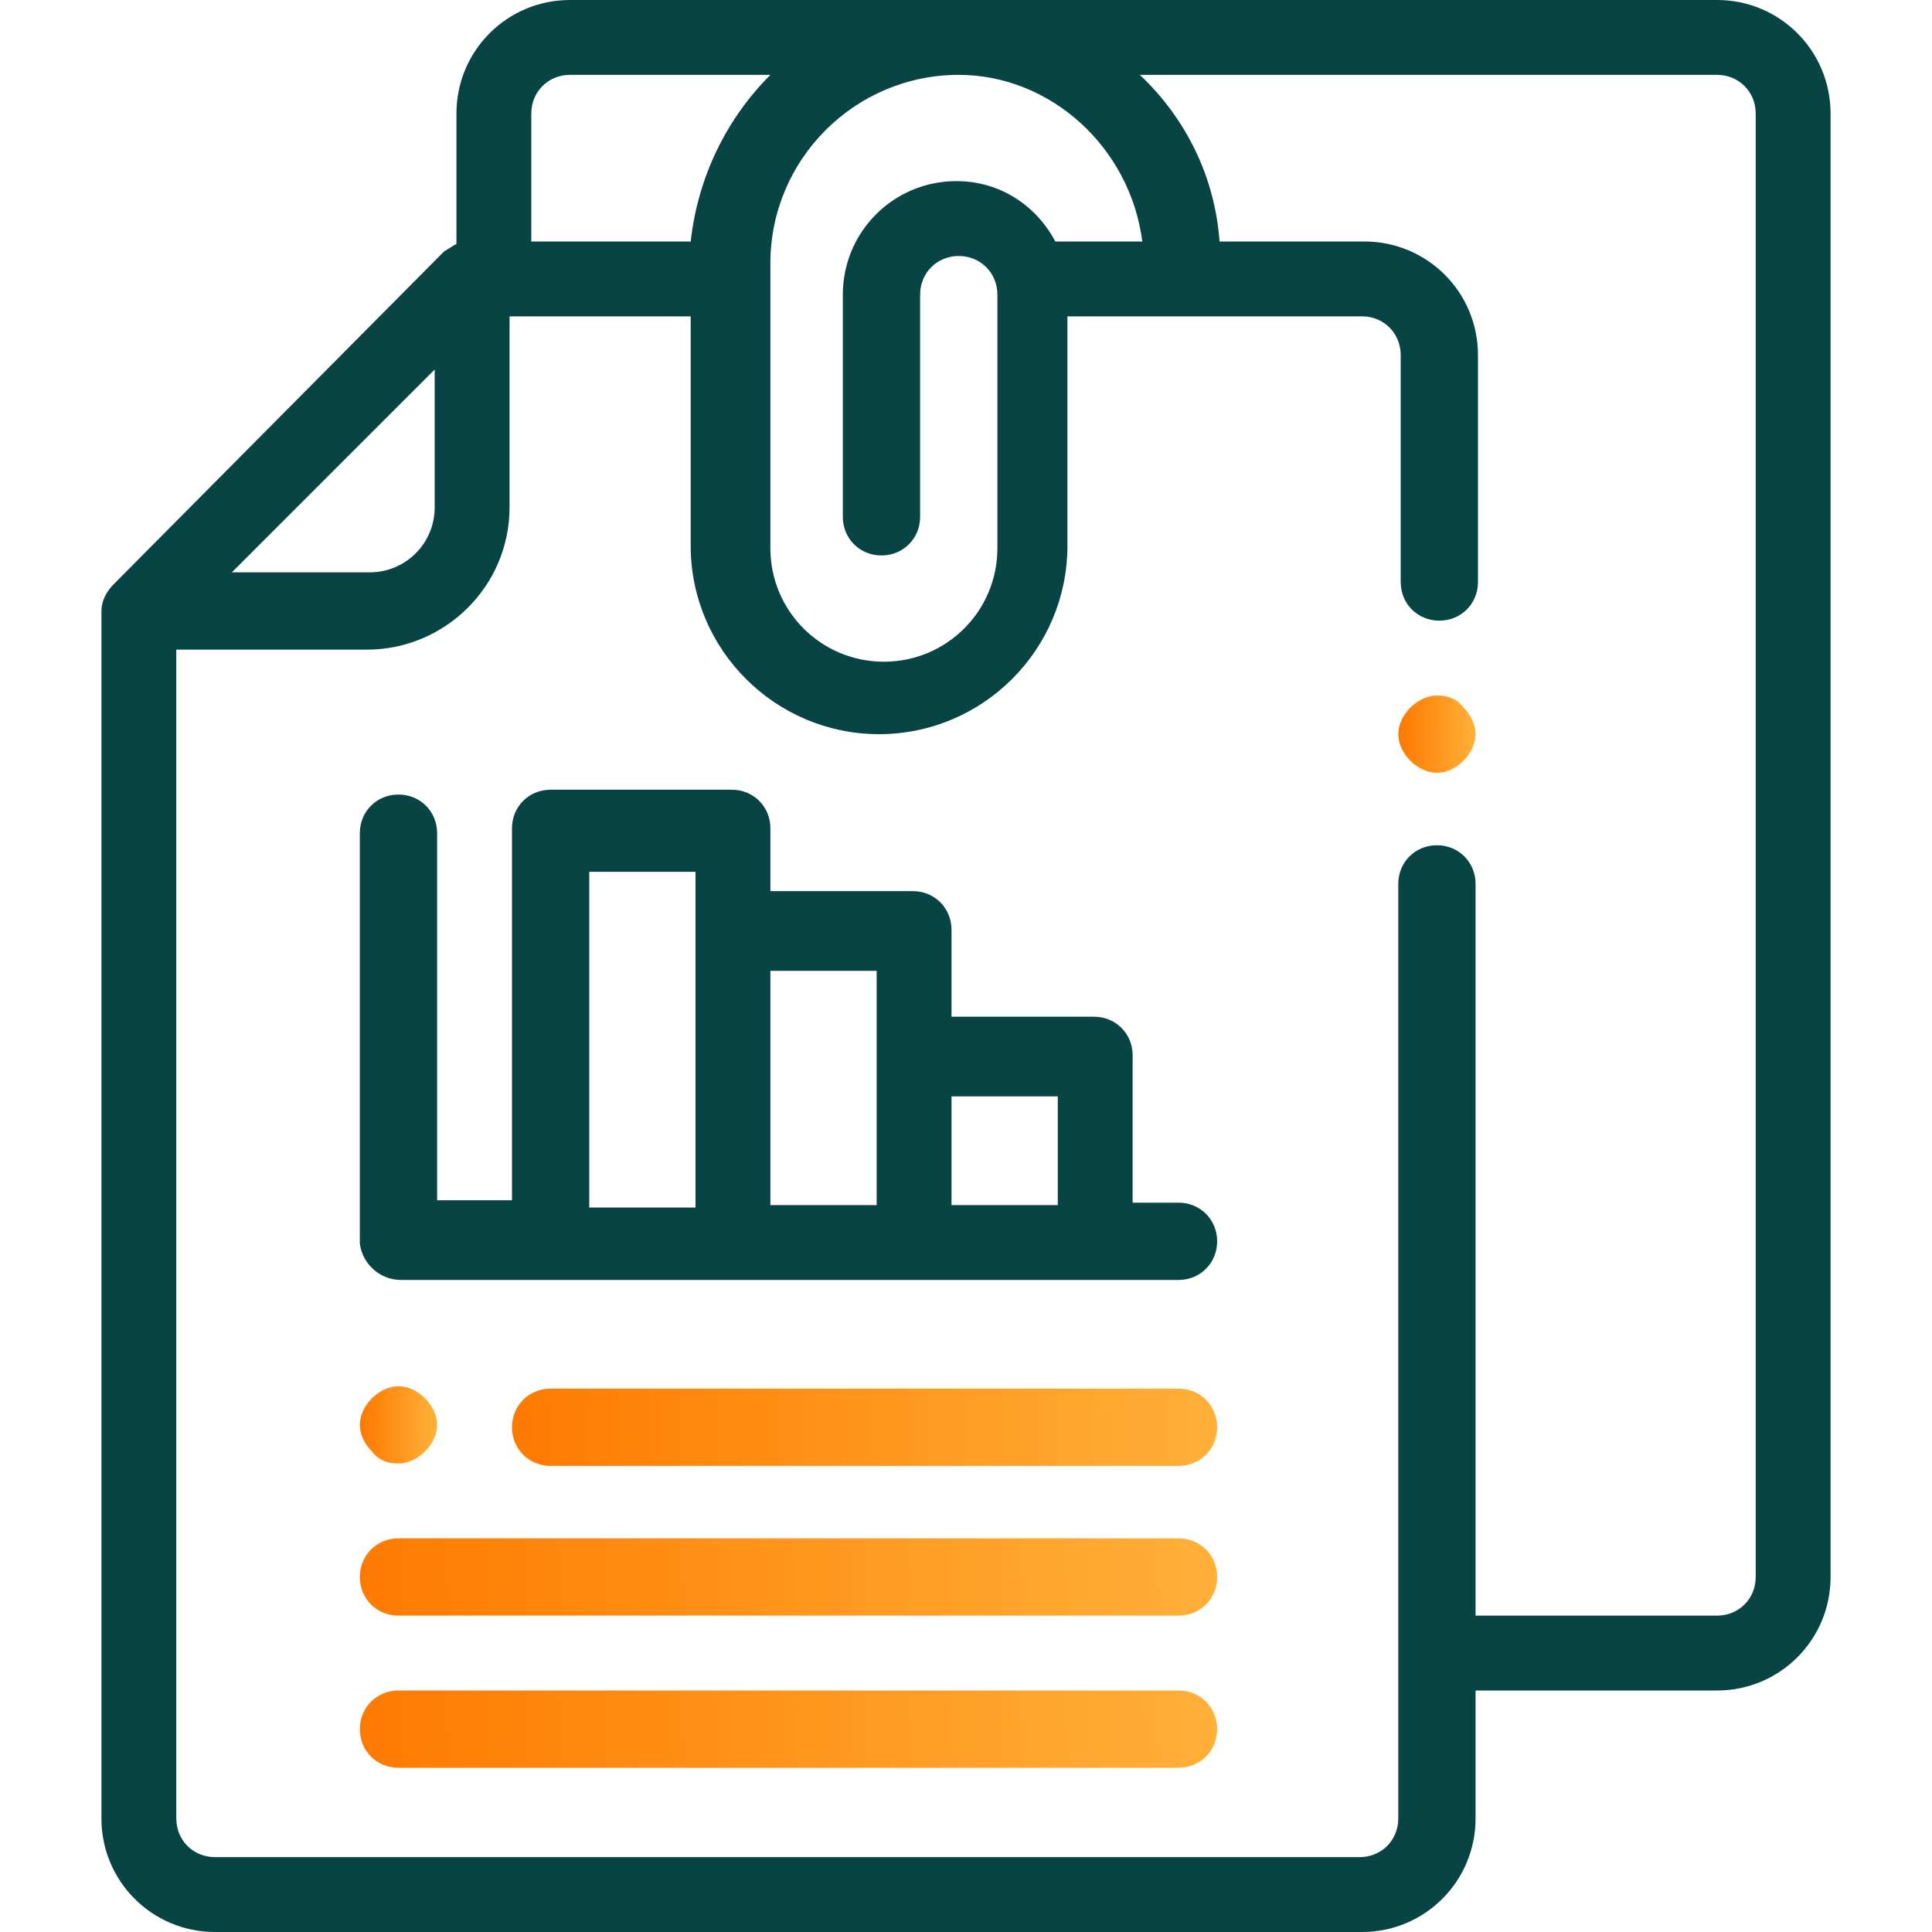
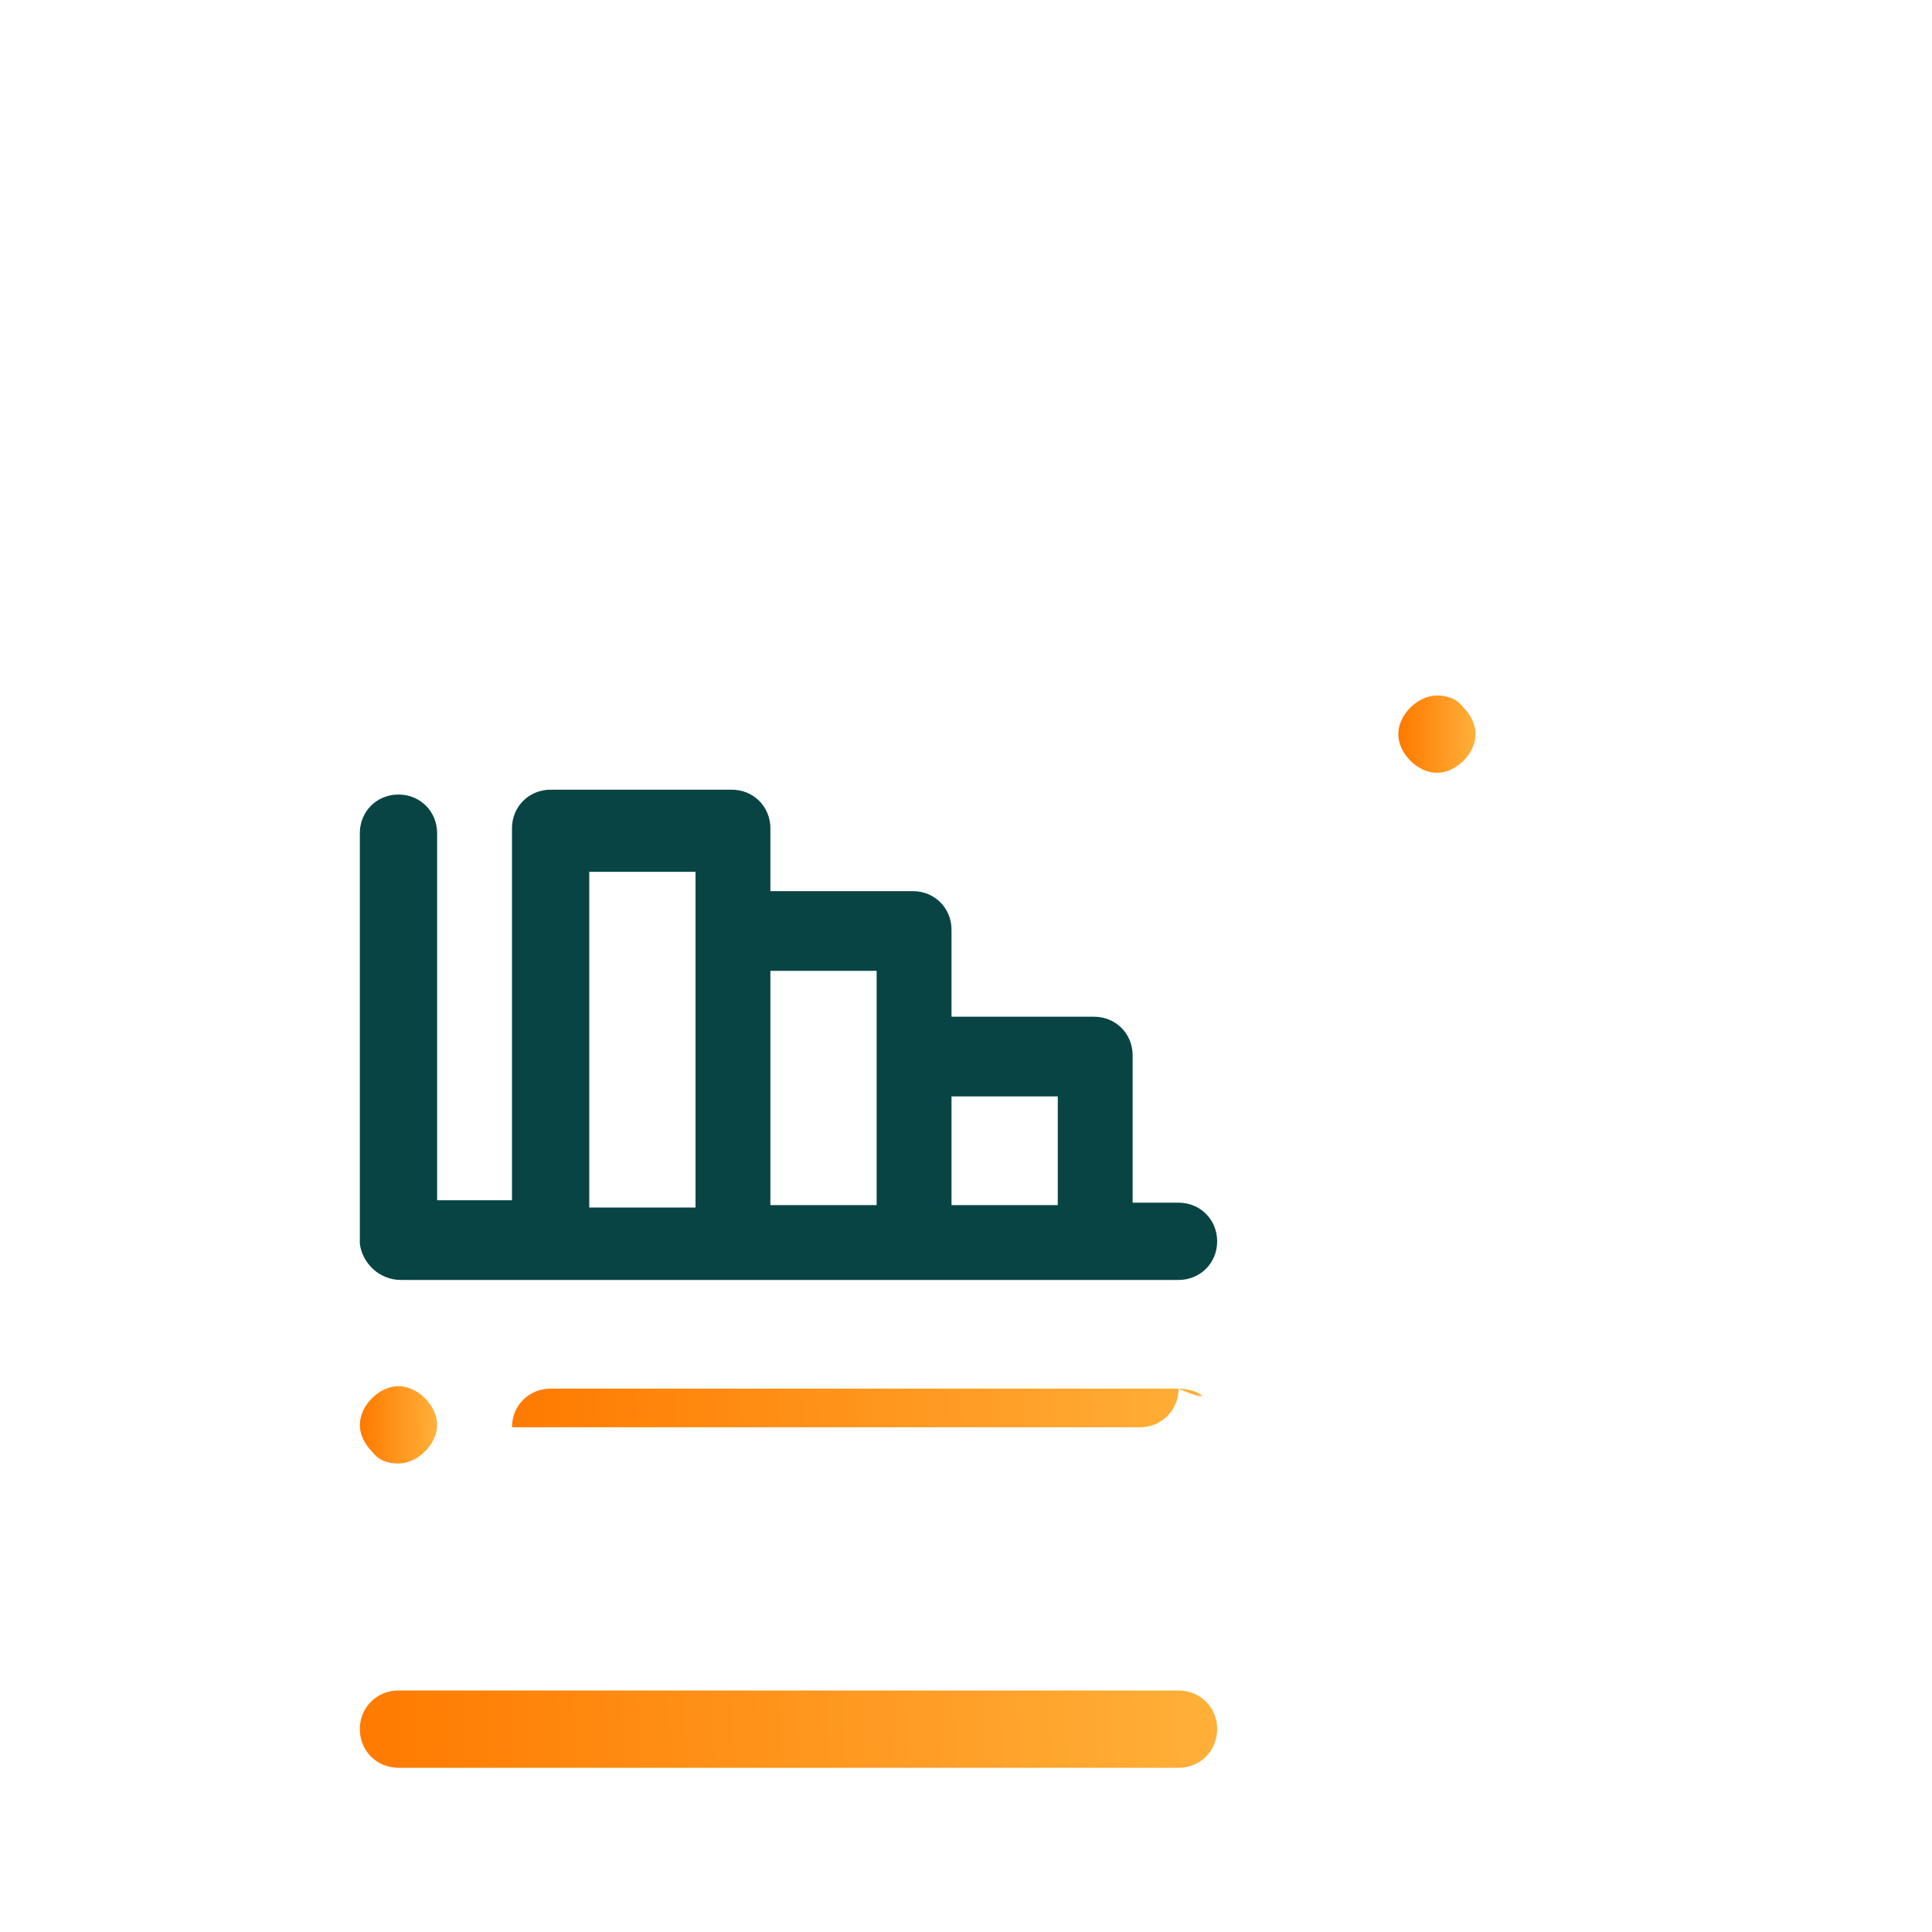
<svg xmlns="http://www.w3.org/2000/svg" xmlns:xlink="http://www.w3.org/1999/xlink" version="1.1" id="Layer_1" x="0px" y="0px" viewBox="0 0 80 80" style="enable-background:new 0 0 80 80;" xml:space="preserve">
  <style type="text/css">
	.st0{clip-path:url(#SVGID_00000160170706526301312660000016326988264972557987_);}
	.st1{fill:#084444;}
	.st2{fill:url(#SVGID_00000095298435702347248140000003780599560047057334_);}
	.st3{fill:url(#SVGID_00000077294423451433082230000018164680231098854298_);}
	.st4{fill:url(#SVGID_00000074421017582175691950000004142227066269503654_);}
	.st5{fill:url(#SVGID_00000057133186211812053820000003192614768608969092_);}
	.st6{fill:url(#SVGID_00000112625911032786559860000016627437256482925484_);}
</style>
  <g>
    <defs>
      <rect id="SVGID_1_" y="0" width="80" height="80" />
    </defs>
    <clipPath id="SVGID_00000173147114278217289590000001588591248296956336_">
      <use xlink:href="#SVGID_1_" style="overflow:visible;" />
    </clipPath>
    <g style="clip-path:url(#SVGID_00000173147114278217289590000001588591248296956336_);">
-       <path class="st1" d="M71.1,0H23.6c-2.6,0-4.7,2.1-4.7,4.7v5.4c-0.2,0.1-0.3,0.2-0.5,0.3L4.7,24.2c-0.3,0.3-0.5,0.7-0.5,1.1    c0,0,0,0,0,0v50c0,2.6,2.1,4.7,4.7,4.7h47.5c2.6,0,4.7-2.1,4.7-4.7V70h10c2.6,0,4.7-2.1,4.7-4.7V4.7C75.8,2.1,73.7,0,71.1,0z     M47.3,10h-3.6c-0.8-1.5-2.3-2.5-4.1-2.5c-2.6,0-4.7,2.1-4.7,4.7v9.2c0,0.9,0.7,1.6,1.6,1.6c0.9,0,1.6-0.7,1.6-1.6v-9.2    c0-0.9,0.7-1.6,1.6-1.6c0.9,0,1.6,0.7,1.6,1.6v10.5c0,2.6-2.1,4.7-4.7,4.7c-2.6,0-4.7-2.1-4.7-4.7V10.9c0-4.3,3.5-7.8,7.8-7.8    C43.5,3.1,46.8,6.1,47.3,10z M23.6,3.1h8.3c-1.8,1.8-3,4.2-3.3,6.9H22V4.7C22,3.8,22.7,3.1,23.6,3.1z M18,15.3V21    c0,1.5-1.2,2.7-2.7,2.7H9.6L18,15.3z M72.7,65.3c0,0.9-0.7,1.6-1.6,1.6h-10V36.6c0-0.9-0.7-1.6-1.6-1.6c-0.9,0-1.6,0.7-1.6,1.6    v38.7c0,0.9-0.7,1.6-1.6,1.6H8.9c-0.9,0-1.6-0.7-1.6-1.6V26.9h7.9c3.2,0,5.9-2.6,5.9-5.9v-7.9h7.5v9.5c0,4.3,3.5,7.8,7.8,7.8    c4.3,0,7.8-3.5,7.8-7.8v-9.5h12.2c0.9,0,1.6,0.7,1.6,1.6v9.4c0,0.9,0.7,1.6,1.6,1.6c0.9,0,1.6-0.7,1.6-1.6v-9.4    c0-2.6-2.1-4.7-4.7-4.7h-6c-0.2-2.7-1.4-5.1-3.3-6.9h23.9c0.9,0,1.6,0.7,1.6,1.6V65.3z" />
      <path class="st1" d="M16.6,53h32.2c0.9,0,1.6-0.7,1.6-1.6s-0.7-1.6-1.6-1.6h-1.9v-6.1c0-0.9-0.7-1.6-1.6-1.6h-5.9v-3.6    c0-0.9-0.7-1.6-1.6-1.6h-5.9v-2.6c0-0.9-0.7-1.6-1.6-1.6h-7.5c-0.9,0-1.6,0.7-1.6,1.6v15.4h-3.1V34.5c0-0.9-0.7-1.6-1.6-1.6    c-0.9,0-1.6,0.7-1.6,1.6v17C15,52.3,15.7,53,16.6,53z M43.8,45.4v4.5h-4.4v-4.5H43.8z M36.3,40.2v3.6v6.1h-4.4v-9.7L36.3,40.2    L36.3,40.2z M24.4,36.1h4.4v2.6v11.3h-4.4V36.1z" />
      <linearGradient id="SVGID_00000174583768976814445180000002051999398820602559_" gradientUnits="userSpaceOnUse" x1="14.962" y1="13.788" x2="50.35" y2="15.408" gradientTransform="matrix(1 0 0 -1 0 79.906)">
        <stop offset="0" style="stop-color:#FF7A00" />
        <stop offset="1" style="stop-color:#FFB039" />
      </linearGradient>
-       <path style="fill:url(#SVGID_00000174583768976814445180000002051999398820602559_);" d="M48.8,63.7H16.5c-0.9,0-1.6,0.7-1.6,1.6    s0.7,1.6,1.6,1.6h32.3c0.9,0,1.6-0.7,1.6-1.6S49.7,63.7,48.8,63.7z" />
      <linearGradient id="SVGID_00000125587871346190764690000018176348035097865346_" gradientUnits="userSpaceOnUse" x1="21.279" y1="20.301" x2="50.366" y2="21.395" gradientTransform="matrix(1 0 0 -1 0 79.906)">
        <stop offset="0" style="stop-color:#FF7A00" />
        <stop offset="1" style="stop-color:#FFB039" />
      </linearGradient>
-       <path style="fill:url(#SVGID_00000125587871346190764690000018176348035097865346_);" d="M48.8,57.5h-26c-0.9,0-1.6,0.7-1.6,1.6    c0,0.9,0.7,1.6,1.6,1.6h26c0.9,0,1.6-0.7,1.6-1.6C50.4,58.2,49.7,57.5,48.8,57.5z" />
+       <path style="fill:url(#SVGID_00000125587871346190764690000018176348035097865346_);" d="M48.8,57.5h-26c-0.9,0-1.6,0.7-1.6,1.6    h26c0.9,0,1.6-0.7,1.6-1.6C50.4,58.2,49.7,57.5,48.8,57.5z" />
      <linearGradient id="SVGID_00000012432742316692112570000011378108833561882517_" gradientUnits="userSpaceOnUse" x1="14.927" y1="20.841" x2="18.052" y2="20.854" gradientTransform="matrix(1 0 0 -1 0 79.906)">
        <stop offset="0" style="stop-color:#FF7A00" />
        <stop offset="1" style="stop-color:#FFB039" />
      </linearGradient>
      <path style="fill:url(#SVGID_00000012432742316692112570000011378108833561882517_);" d="M16.5,60.6c0.4,0,0.8-0.2,1.1-0.5    c0.3-0.3,0.5-0.7,0.5-1.1c0-0.4-0.2-0.8-0.5-1.1c-0.3-0.3-0.7-0.5-1.1-0.5c-0.4,0-0.8,0.2-1.1,0.5c-0.3,0.3-0.5,0.7-0.5,1.1    c0,0.4,0.2,0.8,0.5,1.1C15.7,60.5,16.1,60.6,16.5,60.6z" />
      <linearGradient id="SVGID_00000031186376955922792570000013076112728574958749_" gradientUnits="userSpaceOnUse" x1="14.962" y1="7.538" x2="50.35" y2="9.158" gradientTransform="matrix(1 0 0 -1 0 79.906)">
        <stop offset="0" style="stop-color:#FF7A00" />
        <stop offset="1" style="stop-color:#FFB039" />
      </linearGradient>
      <path style="fill:url(#SVGID_00000031186376955922792570000013076112728574958749_);" d="M48.8,70H16.5c-0.9,0-1.6,0.7-1.6,1.6    s0.7,1.6,1.6,1.6h32.3c0.9,0,1.6-0.7,1.6-1.6S49.7,70,48.8,70z" />
      <linearGradient id="SVGID_00000059271158321508098470000011354332998436687545_" gradientUnits="userSpaceOnUse" x1="57.969" y1="49.56" x2="61.094" y2="49.573" gradientTransform="matrix(1 0 0 -1 0 79.906)">
        <stop offset="0" style="stop-color:#FF7A00" />
        <stop offset="1" style="stop-color:#FFB039" />
      </linearGradient>
      <path style="fill:url(#SVGID_00000059271158321508098470000011354332998436687545_);" d="M59.5,28.8c-0.4,0-0.8,0.2-1.1,0.5    c-0.3,0.3-0.5,0.7-0.5,1.1s0.2,0.8,0.5,1.1c0.3,0.3,0.7,0.5,1.1,0.5c0.4,0,0.8-0.2,1.1-0.5c0.3-0.3,0.5-0.7,0.5-1.1    s-0.2-0.8-0.5-1.1C60.3,28.9,59.9,28.8,59.5,28.8z" />
    </g>
  </g>
</svg>